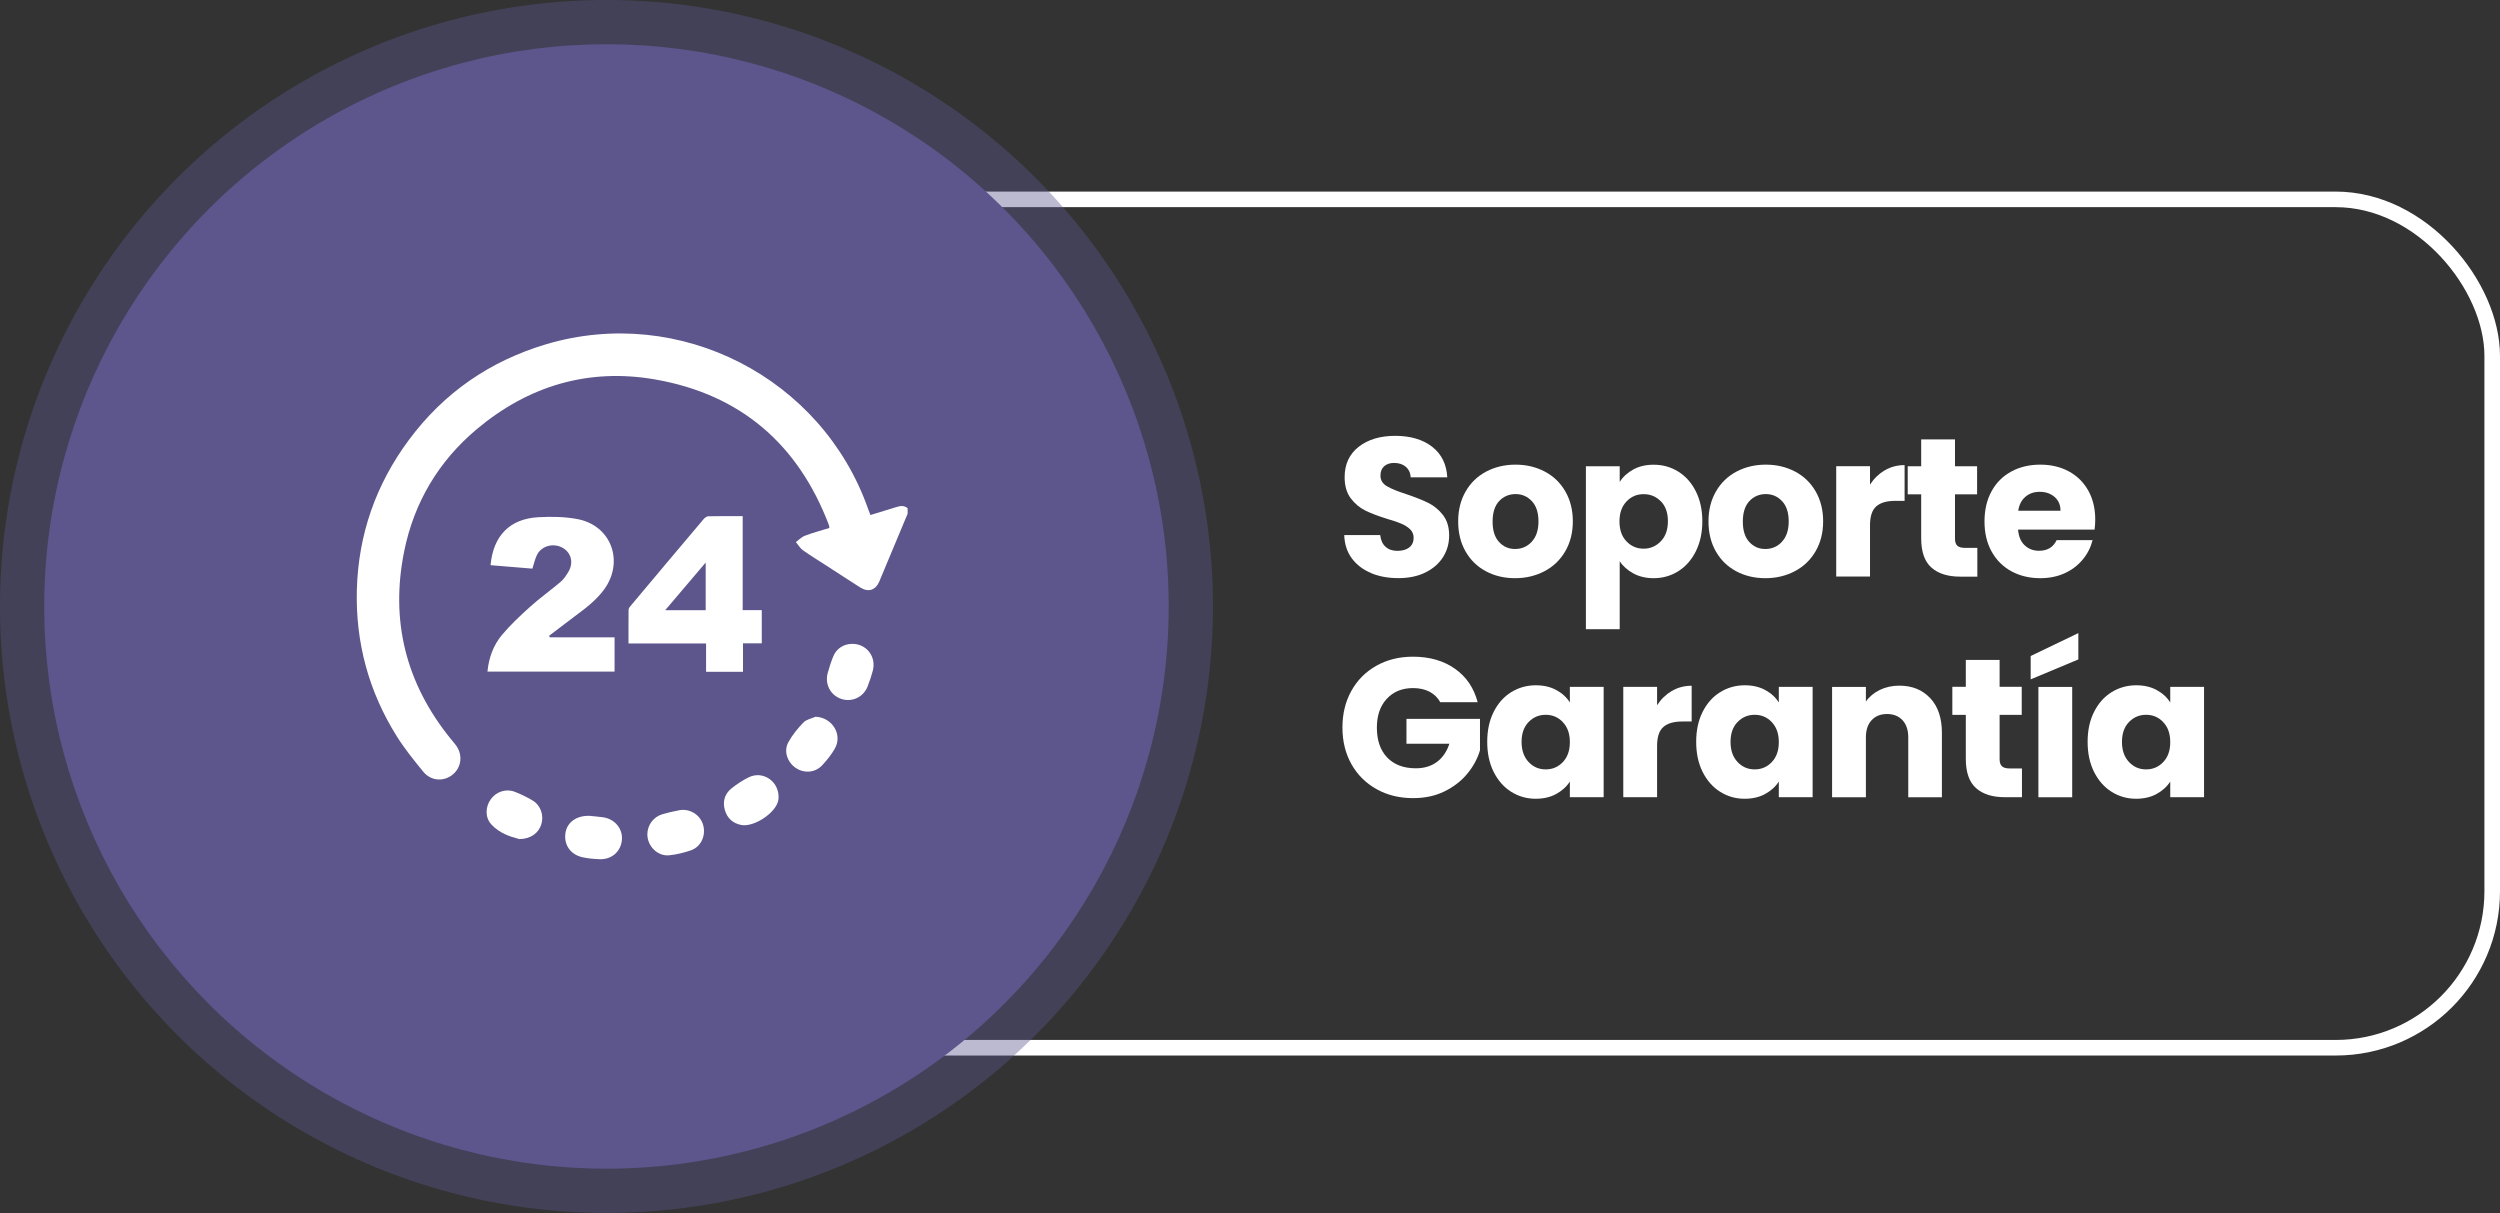
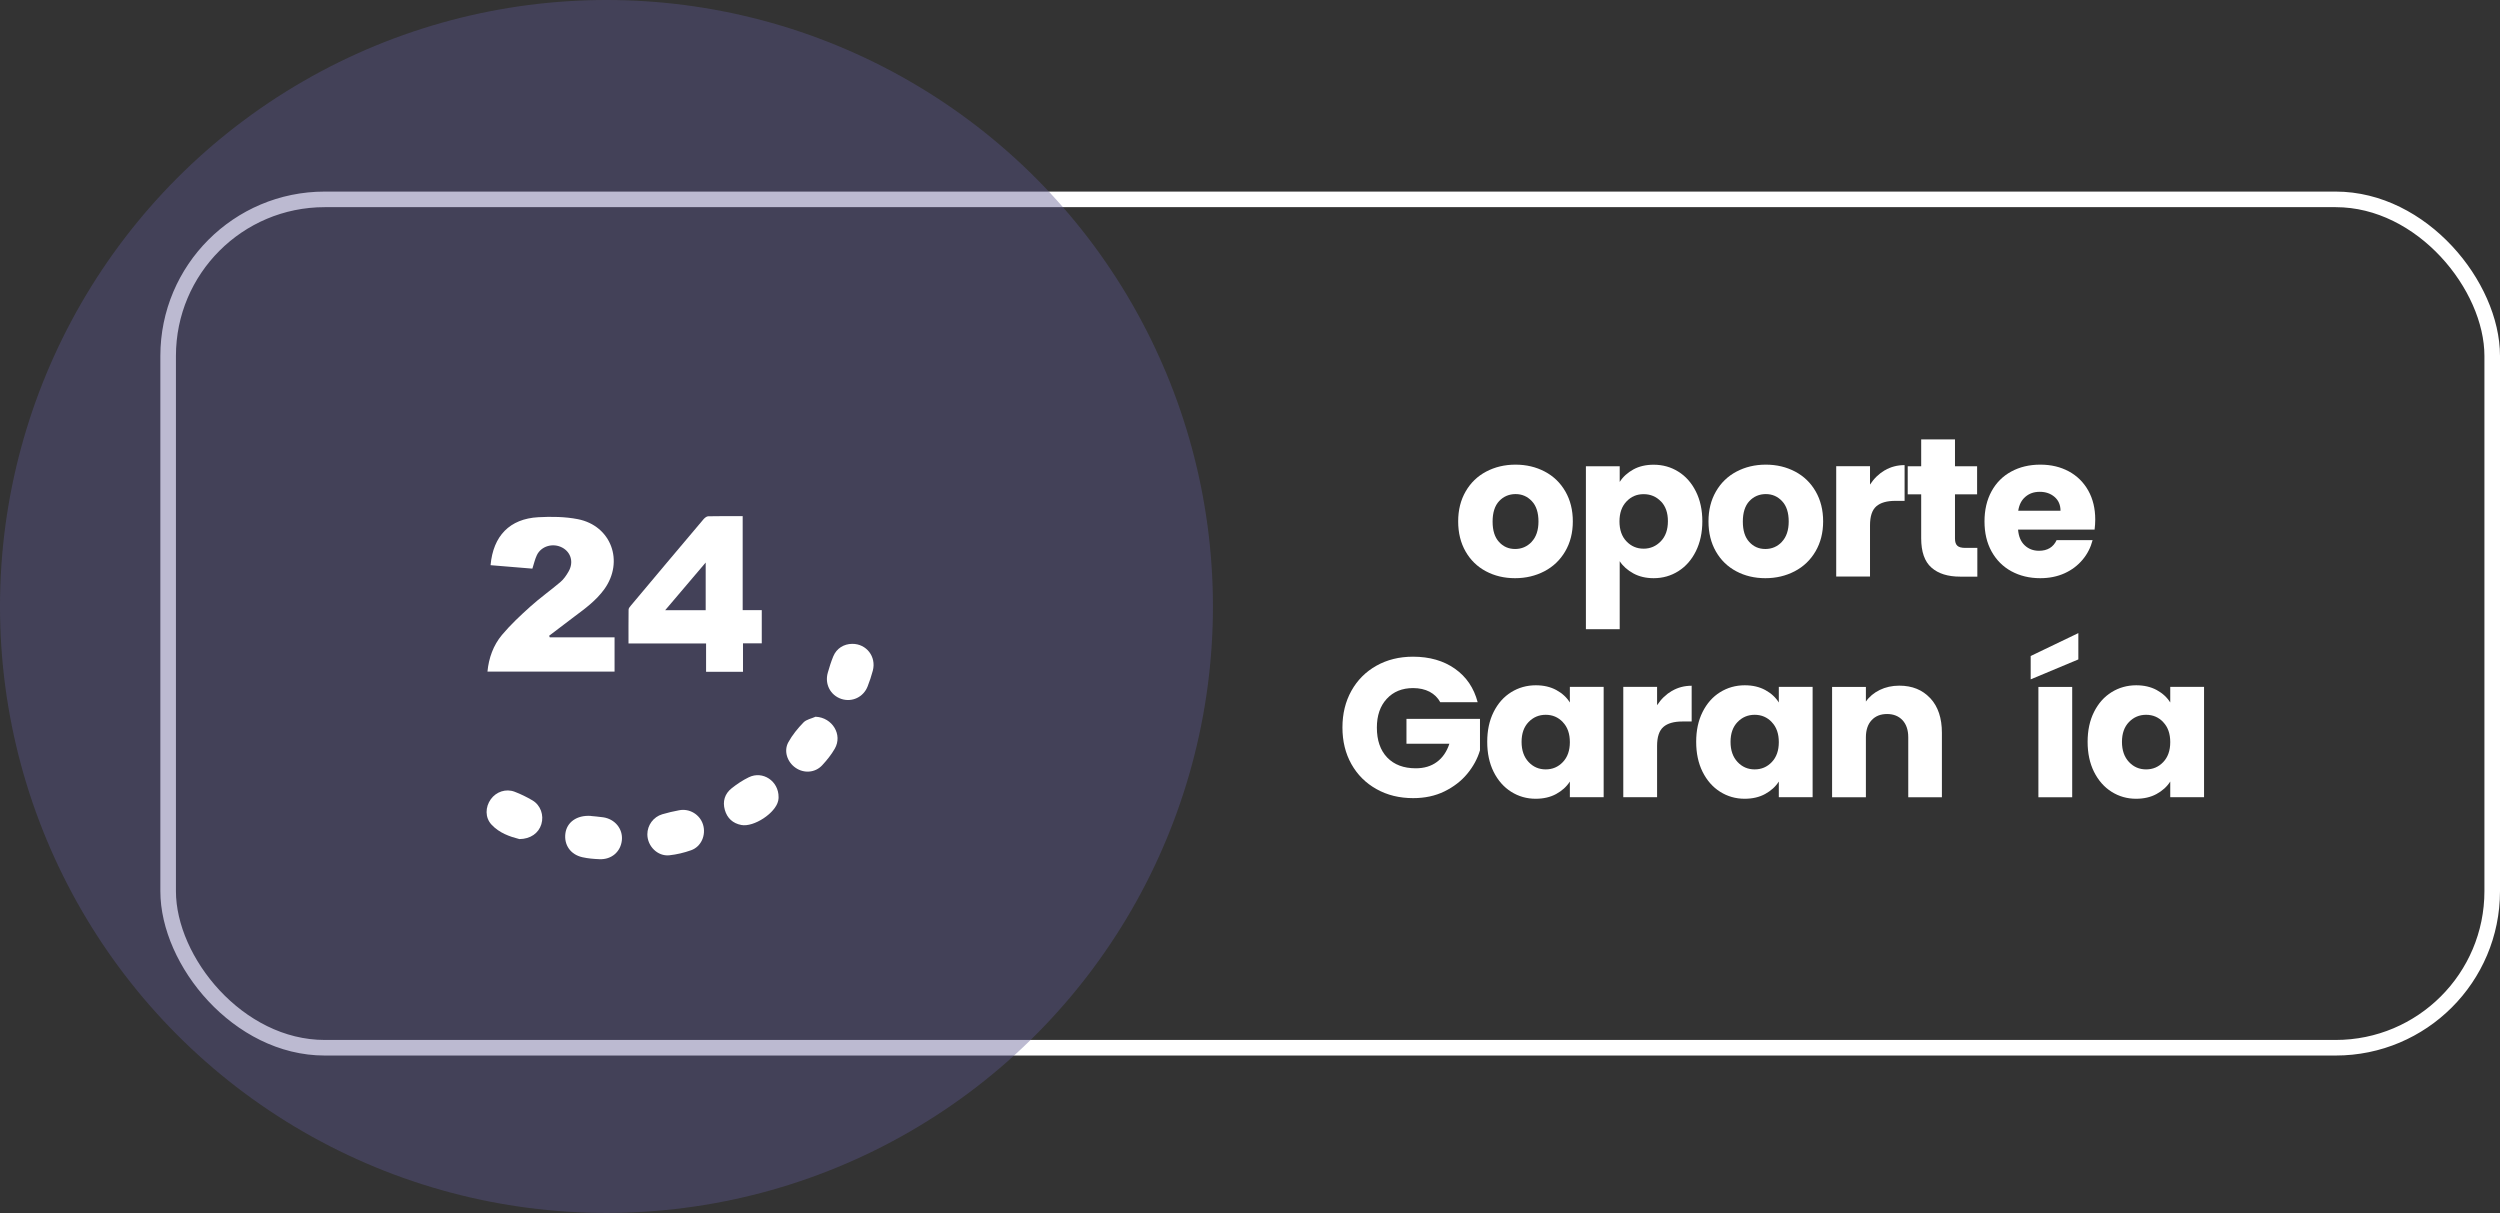
<svg xmlns="http://www.w3.org/2000/svg" id="Capa_2" data-name="Capa 2" viewBox="0 0 321 155.75">
  <rect x="0" y="0" width="321" height="155.75" fill="#333333" stroke="none" />
  <defs>
    <style>
      .cls-1 {
        opacity: .41;
      }

      .cls-1, .cls-2 {
        fill: #5c568d;
      }

      .cls-3 {
        fill: #fff;
      }

      .cls-4 {
        fill: none;
        stroke: #fff;
        stroke-miterlimit: 10;
        stroke-width: 2px;
      }
    </style>
  </defs>
  <g id="Capa_1-2" data-name="Capa 1">
    <g>
      <g>
-         <path class="cls-3" d="M176.06,73.58c-1.03-.42-1.86-1.05-2.48-1.88-.62-.83-.94-1.83-.98-3h4.62c.07.66.3,1.16.69,1.51.39.35.9.52,1.52.52s1.15-.15,1.52-.44c.37-.3.56-.71.56-1.23,0-.44-.15-.8-.44-1.09-.3-.29-.66-.52-1.09-.71-.43-.19-1.04-.4-1.84-.63-1.15-.36-2.09-.71-2.82-1.07-.73-.36-1.35-.88-1.88-1.57-.52-.69-.79-1.6-.79-2.72,0-1.66.6-2.96,1.8-3.9,1.2-.94,2.77-1.41,4.7-1.41s3.54.47,4.75,1.41c1.2.94,1.84,2.25,1.93,3.92h-4.7c-.03-.58-.25-1.03-.63-1.36-.39-.33-.89-.49-1.5-.49-.52,0-.95.14-1.27.42-.32.28-.48.68-.48,1.21,0,.58.27,1.02.81,1.35.54.32,1.39.67,2.54,1.04,1.15.39,2.09.76,2.81,1.12.72.36,1.34.87,1.87,1.55.52.68.79,1.55.79,2.61s-.26,1.94-.77,2.77c-.52.83-1.27,1.49-2.25,1.98-.98.49-2.14.74-3.48.74s-2.47-.21-3.5-.63Z" />
        <path class="cls-3" d="M190.79,73.35c-1.11-.59-1.98-1.44-2.61-2.54-.63-1.1-.95-2.39-.95-3.86s.32-2.74.96-3.85c.64-1.11,1.52-1.96,2.64-2.55,1.12-.59,2.37-.89,3.76-.89s2.64.3,3.76.89c1.12.59,2,1.44,2.64,2.55.64,1.11.96,2.39.96,3.85s-.33,2.74-.98,3.85c-.65,1.11-1.54,1.96-2.67,2.55-1.13.59-2.38.89-3.77.89s-2.64-.3-3.74-.89ZM196.66,69.57c.58-.61.88-1.48.88-2.61s-.28-2.01-.85-2.61c-.57-.61-1.27-.91-2.09-.91s-1.55.3-2.11.9c-.56.6-.84,1.48-.84,2.63s.27,2.01.82,2.61c.55.61,1.24.91,2.07.91s1.54-.3,2.12-.91Z" />
        <path class="cls-3" d="M209.72,60.28c.74-.41,1.62-.61,2.61-.61,1.17,0,2.23.3,3.17.89.95.59,1.7,1.44,2.25,2.54.55,1.1.83,2.38.83,3.83s-.28,2.74-.83,3.85c-.55,1.11-1.3,1.96-2.25,2.56-.95.6-2.01.9-3.17.9-.98,0-1.85-.2-2.6-.61-.75-.41-1.34-.93-1.76-1.57v8.73h-4.34v-20.92h4.34v2.01c.42-.66,1.01-1.19,1.75-1.6ZM213.26,64.38c-.6-.62-1.34-.93-2.22-.93s-1.6.31-2.2.94c-.6.63-.9,1.48-.9,2.56s.3,1.94.9,2.56c.6.63,1.33.94,2.2.94s1.6-.32,2.21-.95.91-1.49.91-2.58-.3-1.93-.9-2.55Z" />
        <path class="cls-3" d="M222.93,73.35c-1.11-.59-1.98-1.44-2.61-2.54-.63-1.1-.95-2.39-.95-3.86s.32-2.74.96-3.85c.64-1.11,1.52-1.96,2.64-2.55,1.12-.59,2.37-.89,3.76-.89s2.64.3,3.76.89c1.12.59,2,1.44,2.64,2.55.64,1.11.96,2.39.96,3.85s-.33,2.74-.98,3.85c-.65,1.11-1.54,1.96-2.67,2.55-1.13.59-2.38.89-3.77.89s-2.64-.3-3.74-.89ZM228.79,69.57c.58-.61.88-1.48.88-2.61s-.28-2.01-.85-2.61c-.57-.61-1.27-.91-2.09-.91s-1.55.3-2.11.9c-.56.6-.84,1.48-.84,2.63s.27,2.01.82,2.61c.55.61,1.24.91,2.07.91s1.54-.3,2.12-.91Z" />
        <path class="cls-3" d="M242.01,60.39c.76-.45,1.61-.67,2.54-.67v4.59h-1.19c-1.08,0-1.9.23-2.44.7-.54.47-.81,1.28-.81,2.45v6.57h-4.34v-14.17h4.34v2.36c.51-.78,1.14-1.39,1.9-1.84Z" />
        <path class="cls-3" d="M253.89,70.36v3.68h-2.21c-1.57,0-2.8-.38-3.68-1.16-.88-.77-1.32-2.03-1.32-3.77v-5.64h-1.73v-3.6h1.73v-3.45h4.34v3.45h2.84v3.6h-2.84v5.69c0,.42.1.73.3.91.2.19.54.28,1.02.28h1.55Z" />
-         <path class="cls-3" d="M268.94,68h-9.82c.07.88.35,1.55.85,2.02.5.47,1.11.7,1.84.7,1.08,0,1.84-.46,2.26-1.37h4.62c-.24.93-.66,1.77-1.28,2.51-.62.74-1.39,1.33-2.32,1.75-.93.42-1.97.63-3.12.63-1.39,0-2.62-.3-3.71-.89-1.08-.59-1.93-1.44-2.54-2.54-.61-1.1-.91-2.39-.91-3.86s.3-2.76.9-3.86,1.44-1.95,2.53-2.54c1.08-.59,2.33-.89,3.73-.89s2.59.29,3.66.86c1.07.58,1.9,1.4,2.5,2.46.6,1.07.9,2.31.9,3.73,0,.41-.03.83-.08,1.27ZM264.57,65.59c0-.74-.25-1.34-.76-1.78-.51-.44-1.14-.66-1.9-.66s-1.34.21-1.84.63c-.5.42-.81,1.02-.93,1.8h5.43Z" />
+         <path class="cls-3" d="M268.94,68h-9.82c.07.88.35,1.55.85,2.02.5.47,1.11.7,1.84.7,1.08,0,1.84-.46,2.26-1.37h4.62c-.24.93-.66,1.77-1.28,2.51-.62.74-1.39,1.33-2.32,1.75-.93.42-1.97.63-3.12.63-1.39,0-2.62-.3-3.71-.89-1.08-.59-1.93-1.44-2.54-2.54-.61-1.1-.91-2.39-.91-3.86s.3-2.76.9-3.86,1.44-1.95,2.53-2.54c1.08-.59,2.33-.89,3.73-.89s2.59.29,3.66.86c1.07.58,1.9,1.4,2.5,2.46.6,1.07.9,2.31.9,3.73,0,.41-.03.83-.08,1.27ZM264.57,65.59c0-.74-.25-1.34-.76-1.78-.51-.44-1.14-.66-1.9-.66s-1.34.21-1.84.63c-.5.42-.81,1.02-.93,1.8h5.43" />
        <path class="cls-3" d="M184.94,90.18c-.32-.59-.78-1.04-1.38-1.36-.6-.31-1.31-.47-2.12-.47-1.41,0-2.53.46-3.38,1.38-.85.92-1.27,2.15-1.27,3.69,0,1.64.44,2.92,1.33,3.85.89.92,2.11,1.38,3.67,1.38,1.07,0,1.97-.27,2.7-.81.74-.54,1.27-1.32,1.61-2.34h-5.51v-3.2h9.44v4.04c-.32,1.08-.87,2.09-1.64,3.02-.77.93-1.75,1.68-2.93,2.26-1.19.58-2.52.86-4.01.86-1.76,0-3.33-.38-4.71-1.16-1.38-.77-2.45-1.84-3.22-3.21s-1.15-2.94-1.15-4.7.38-3.33,1.15-4.71c.77-1.38,1.84-2.45,3.21-3.22,1.37-.77,2.94-1.16,4.7-1.16,2.13,0,3.93.52,5.39,1.55,1.46,1.03,2.43,2.46,2.91,4.29h-4.8Z" />
        <path class="cls-3" d="M191.78,91.42c.55-1.1,1.3-1.95,2.25-2.54.95-.59,2.01-.89,3.17-.89,1,0,1.87.2,2.63.61.75.41,1.33.94,1.74,1.6v-2.01h4.34v14.17h-4.34v-2.01c-.42.66-1.01,1.19-1.76,1.6-.75.41-1.63.61-2.63.61-1.15,0-2.2-.3-3.15-.9-.95-.6-1.7-1.46-2.25-2.56-.55-1.11-.82-2.39-.82-3.85s.27-2.73.82-3.83ZM200.67,92.72c-.6-.63-1.33-.94-2.2-.94s-1.6.31-2.2.93c-.6.62-.9,1.47-.9,2.55s.3,1.94.9,2.58,1.33.95,2.2.95,1.6-.31,2.2-.94c.6-.63.9-1.48.9-2.56s-.3-1.94-.9-2.56Z" />
        <path class="cls-3" d="M214.67,88.72c.76-.45,1.61-.67,2.54-.67v4.59h-1.19c-1.08,0-1.9.23-2.44.7-.54.47-.81,1.28-.81,2.45v6.57h-4.34v-14.17h4.34v2.36c.51-.78,1.14-1.39,1.9-1.84Z" />
        <path class="cls-3" d="M218.61,91.42c.55-1.1,1.3-1.95,2.25-2.54.95-.59,2.01-.89,3.17-.89,1,0,1.87.2,2.63.61.75.41,1.33.94,1.74,1.6v-2.01h4.34v14.17h-4.34v-2.01c-.42.66-1.01,1.19-1.76,1.6-.75.41-1.63.61-2.63.61-1.15,0-2.2-.3-3.15-.9-.95-.6-1.7-1.46-2.25-2.56-.55-1.11-.82-2.39-.82-3.85s.27-2.73.82-3.83ZM227.5,92.72c-.6-.63-1.33-.94-2.2-.94s-1.6.31-2.2.93c-.6.62-.9,1.47-.9,2.55s.3,1.94.9,2.58,1.33.95,2.2.95,1.6-.31,2.2-.94c.6-.63.9-1.48.9-2.56s-.3-1.94-.9-2.56Z" />
        <path class="cls-3" d="M247.86,89.66c.99,1.07,1.48,2.55,1.48,4.43v8.28h-4.32v-7.69c0-.95-.25-1.68-.74-2.21-.49-.52-1.15-.79-1.98-.79s-1.49.26-1.98.79c-.49.52-.74,1.26-.74,2.21v7.69h-4.34v-14.17h4.34v1.88c.44-.63,1.03-1.12,1.78-1.49.74-.36,1.58-.55,2.51-.55,1.66,0,2.98.54,3.97,1.61Z" />
-         <path class="cls-3" d="M259.62,98.68v3.68h-2.21c-1.57,0-2.8-.38-3.68-1.16-.88-.77-1.32-2.03-1.32-3.77v-5.64h-1.73v-3.6h1.73v-3.45h4.34v3.45h2.84v3.6h-2.84v5.69c0,.42.1.73.3.91.2.19.54.28,1.02.28h1.55Z" />
        <path class="cls-3" d="M266.86,84.67l-6.12,2.56v-3l6.12-2.94v3.38ZM266.07,88.2v14.17h-4.34v-14.17h4.34Z" />
        <path class="cls-3" d="M268.87,91.42c.55-1.1,1.3-1.95,2.25-2.54.95-.59,2.01-.89,3.17-.89,1,0,1.87.2,2.63.61.75.41,1.33.94,1.74,1.6v-2.01h4.34v14.17h-4.34v-2.01c-.42.66-1.01,1.19-1.76,1.6-.75.41-1.63.61-2.63.61-1.15,0-2.2-.3-3.15-.9-.95-.6-1.7-1.46-2.25-2.56-.55-1.11-.82-2.39-.82-3.85s.27-2.73.82-3.83ZM277.76,92.72c-.6-.63-1.33-.94-2.2-.94s-1.6.31-2.2.93c-.6.62-.9,1.47-.9,2.55s.3,1.94.9,2.58,1.33.95,2.2.95,1.6-.31,2.2-.94c.6-.63.9-1.48.9-2.56s-.3-1.94-.9-2.56Z" />
      </g>
      <rect class="cls-4" x="21.59" y="25.6" width="298.41" height="108.93" rx="20.1" ry="20.1" />
      <circle class="cls-1" cx="77.87" cy="77.87" r="77.87" />
-       <circle class="cls-2" cx="77.87" cy="77.87" r="72.19" />
      <g id="zQvHoD">
        <g>
-           <path class="cls-3" d="M116.54,65.96c-1.15,2.75-2.3,5.5-3.45,8.25-.06.15-.12.3-.18.45-.51,1.14-1.41,1.43-2.47.76-1.44-.91-2.86-1.85-4.29-2.77-1.02-.66-2.07-1.3-3.06-2-.36-.26-.6-.69-.9-1.05.39-.28.74-.66,1.18-.82,1.01-.38,2.05-.66,3.12-.99-.02-.16-.02-.29-.07-.41-3.96-10.38-11.36-16.75-22.31-18.66-8.56-1.49-16.26.82-22.9,6.39-4.89,4.11-8.04,9.39-9.31,15.66-1.81,8.93.21,16.97,5.94,24.06.23.29.48.56.7.86.91,1.23.72,2.84-.42,3.77-1.15.94-2.79.83-3.77-.37-1.19-1.46-2.39-2.93-3.39-4.53-3.61-5.74-5.32-12.06-5.14-18.83.19-7.1,2.44-13.53,6.68-19.24,4.5-6.07,10.42-10.14,17.63-12.29,17.14-5.09,35.41,4.29,41.34,21.16.08.24.18.47.29.77,1.14-.35,2.25-.68,3.36-1.03.5-.16.98-.22,1.42.16v.69Z" />
          <path class="cls-3" d="M68.33,73.01c-1.78-.15-3.56-.29-5.34-.44.33-3.76,2.46-5.96,6.13-6.16,1.69-.09,3.43-.07,5.07.25,4.3.84,5.97,5.43,3.4,9-1.03,1.42-2.41,2.45-3.8,3.48-1.1.82-2.19,1.66-3.28,2.49l.08.2h8.32v4.4h-16.32c.17-1.75.75-3.37,1.86-4.7,1.1-1.31,2.37-2.5,3.65-3.65,1.23-1.11,2.59-2.07,3.85-3.14.43-.36.77-.86,1.05-1.35.69-1.18.32-2.48-.81-3.08-1.19-.63-2.7-.2-3.26.98-.24.51-.37,1.08-.57,1.72Z" />
          <path class="cls-3" d="M95.41,86.26h-4.75v-3.64h-9.96c0-1.5-.01-2.92.01-4.34,0-.18.16-.37.29-.52,3.11-3.7,6.21-7.41,9.34-11.1.15-.17.4-.37.6-.37,1.45-.03,2.89-.02,4.42-.02v12.07h2.45v4.26h-2.41v3.65ZM90.61,72.23c-1.79,2.1-3.46,4.07-5.2,6.12h5.2v-6.12Z" />
          <path class="cls-3" d="M83.12,107.13c0-1.17.77-2.24,1.92-2.58.7-.21,1.42-.37,2.15-.51,1.34-.27,2.68.54,3.08,1.84.41,1.34-.23,2.83-1.53,3.29-.9.32-1.86.55-2.81.65-1.49.15-2.81-1.17-2.81-2.69Z" />
          <path class="cls-3" d="M99.97,102.36c0,.1-.01.28-.05.46-.35,1.59-3.13,3.41-4.73,3.11-1.1-.21-1.82-.88-2.12-1.93-.31-1.09-.02-2.08.88-2.79.68-.54,1.42-1.03,2.2-1.41,1.78-.87,3.84.48,3.82,2.56Z" />
          <path class="cls-3" d="M109.43,82.67c1.82-.01,3.11,1.64,2.64,3.44-.18.69-.41,1.36-.67,2.03-.54,1.38-2.01,2.06-3.38,1.6-1.4-.47-2.15-1.91-1.73-3.37.2-.7.42-1.41.7-2.09.42-1.02,1.35-1.6,2.43-1.61Z" />
          <path class="cls-3" d="M104.74,92.03c2.13.1,3.49,2.31,2.44,4.11-.44.77-1.02,1.48-1.62,2.13-.9.96-2.33,1.06-3.4.32-1.07-.73-1.56-2.15-.94-3.28.51-.93,1.21-1.79,1.95-2.55.38-.39,1.04-.5,1.57-.74Z" />
          <path class="cls-3" d="M66.66,107.73c-1.17-.3-2.55-.76-3.56-1.86-.83-.9-.8-2.25-.08-3.25.69-.96,1.93-1.39,3.06-.96.79.3,1.56.68,2.29,1.11,1.05.62,1.49,1.91,1.14,3.06-.35,1.14-1.38,1.9-2.84,1.91Z" />
          <path class="cls-3" d="M75.84,104.77c.37.04.98.08,1.6.17,1.52.22,2.55,1.49,2.41,2.93-.15,1.49-1.32,2.52-2.88,2.45-.73-.03-1.47-.09-2.18-.25-1.54-.34-2.4-1.59-2.19-3.09.2-1.4,1.44-2.33,3.25-2.22Z" />
        </g>
      </g>
    </g>
  </g>
</svg>